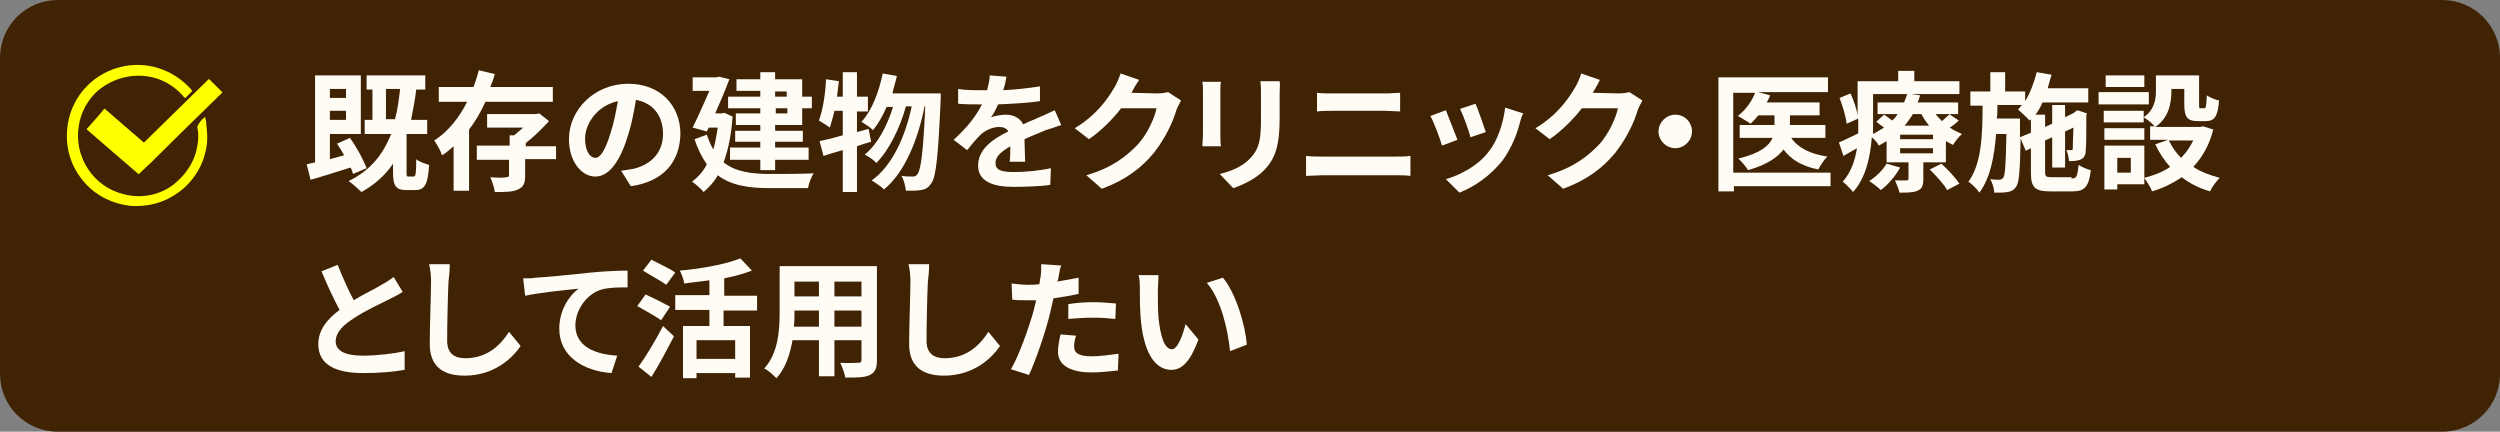
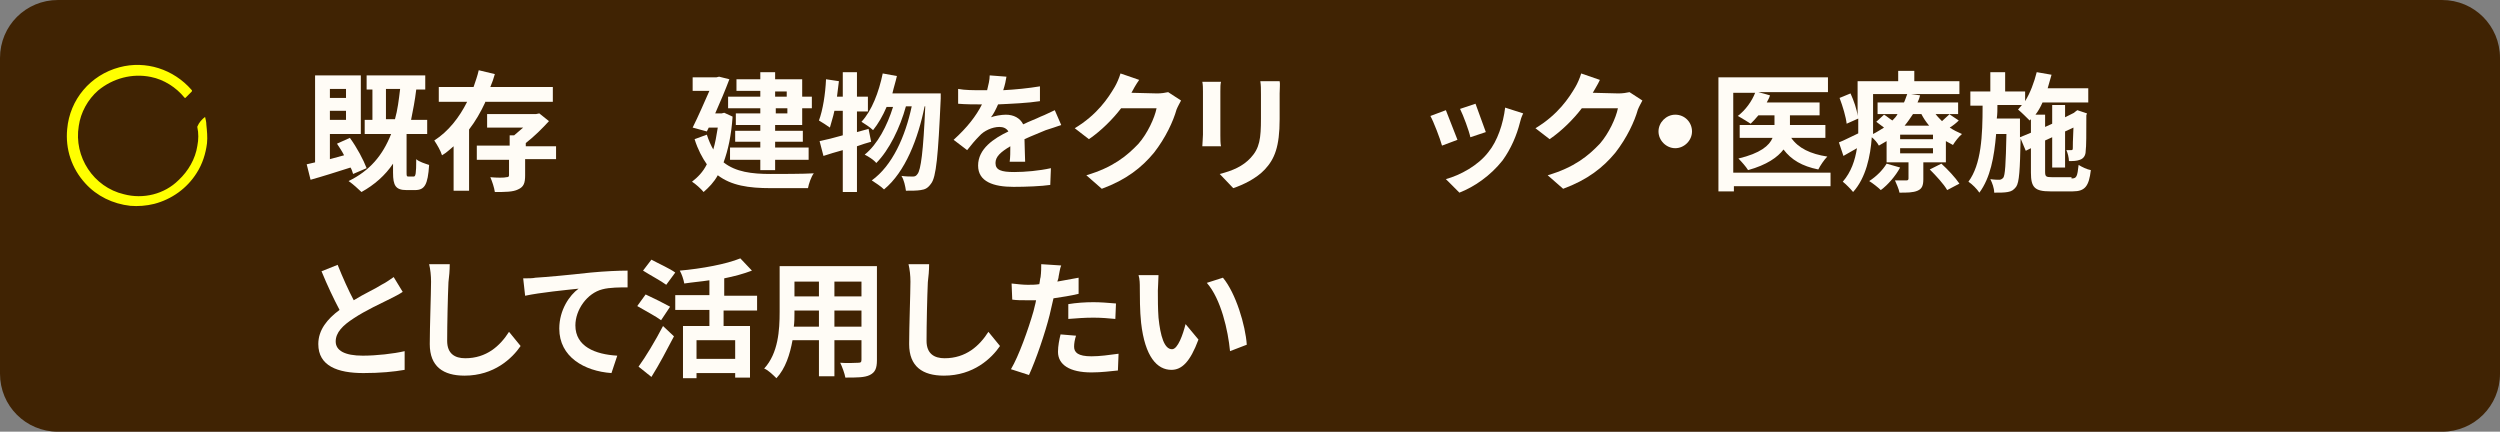
<svg xmlns="http://www.w3.org/2000/svg" version="1.1" id="レイヤー_1" x="0px" y="0px" viewBox="0 0 388 67" style="enable-background:new 0 0 388 67;" xml:space="preserve">
  <rect x="0" y="0" width="388" height="67" fill="#808080" stroke="none" />
  <style type="text/css">
	.st0{fill:#402303;}
	.st1{fill:none;}
	.st2{fill-rule:evenodd;clip-rule:evenodd;fill:#FFFF00;}
	.st3{enable-background:new    ;}
	.st4{fill:#FFFCF6;}
</style>
  <path id="茶色枠" class="st0" d="M9,0h370c5,0,9,4,9,9v49c0,5-4,9-9,9H9c-5,0-9-4-9-9V9C0,4,4,0,9,0z" />
  <rect x="10.2" y="9.9" class="st1" width="24.2" height="21.9" />
  <g id="グループ_1101" transform="translate(1130.226 833.943)">
    <path id="パス_703" class="st2" d="M-1098.4-815.8c0.1,0.4,0.2,0.8,0.2,1.2c0.1,1,0.2,1.9,0.1,2.9c-0.2,1.6-0.7,3.2-1.6,4.6   c-1.5,2.4-3.9,4.1-6.6,4.8c-1.2,0.3-2.5,0.4-3.7,0.3c-2.7-0.3-5.2-1.5-7-3.5c-2.1-2.3-3.1-5.3-2.8-8.4c0.4-4.6,3.6-8.4,8.1-9.6   c4.1-1.1,8.4,0.3,11.2,3.5c0.1,0.1,0.1,0.2,0,0.3c-0.3,0.3-0.6,0.6-0.9,0.9c-0.1,0.1-0.1,0.1-0.2,0c-1.3-1.6-3.2-2.8-5.2-3.2   c-2.9-0.6-5.9,0.2-8.2,2.1c-1.6,1.4-2.7,3.4-3,5.5c-0.8,4.8,2.3,9.5,7,10.6c3,0.8,6.3,0,8.5-2.2c1.5-1.4,2.6-3.3,2.9-5.3   c0.2-1,0.2-2,0-2.9c0,0,0-0.1,0-0.1C-1099.3-815-1098.9-815.4-1098.4-815.8C-1098.5-815.8-1098.4-815.8-1098.4-815.8" />
-     <path id="パス_704" class="st2" d="M-1108.7-806.9L-1108.7-806.9l-5-4.3c-1-0.9-2-1.7-3-2.6c-0.1-0.1-0.1-0.1,0-0.2   c0.9-1,1.8-2,2.6-3c0.1-0.1,0.1-0.1,0.2,0c2,1.7,3.9,3.4,5.9,5.1c0.1,0.1,0.1,0.1,0.2,0c3.3-3.2,6.6-6.5,9.9-9.7   c0.1-0.1,0.1-0.1,0.2,0c0.6,0.6,1.3,1.3,1.9,1.9c0.1,0.1,0.1,0.1,0,0.2c-3.7,3.6-7.4,7.2-11,10.8l-1.6,1.5L-1108.7-806.9   C-1108.6-806.9-1108.6-806.9-1108.7-806.9" />
  </g>
  <g class="st3">
    <path class="st4" d="M54.8,27c-0.1-0.3-0.2-0.7-0.4-1c-2.2,0.7-4.4,1.4-6.2,1.9l-0.6-2.4c0.4-0.1,0.8-0.2,1.3-0.3V11.7H56v9.1h-4.8   v3.9c0.7-0.2,1.5-0.4,2.2-0.6c-0.3-0.6-0.7-1.2-1.1-1.8l2-0.9c1.1,1.5,2.1,3.4,2.6,4.7L54.8,27z M51.2,13.8v1.4h2.5v-1.4H51.2z    M53.7,18.6v-1.4h-2.5v1.4H53.7z M64.2,27.4c0.3,0,0.4-0.4,0.4-2.7c0.4,0.4,1.4,0.7,2,0.9c-0.2,3.1-0.7,3.9-2.2,3.9h-1.3   c-1.7,0-2.1-0.7-2.1-2.7v-1.4c-1.2,1.8-2.9,3.3-4.9,4.4c-0.4-0.4-1.4-1.3-2-1.7c3.3-1.6,5.3-4,6.6-7.3h-4.1v-2.2h1.2v-4.7h-0.9   v-2.2H66v2.2h-1.4c-0.2,1.7-0.5,3.2-0.8,4.7h2.5v2.2h-3.2v5.9c0,0.6,0,0.7,0.3,0.7H64.2z M61.3,18.5c0.4-1.4,0.6-3,0.8-4.7h-2.2   v4.7H61.3z" />
    <path class="st4" d="M75.3,15.9c-0.7,1.5-1.5,2.9-2.5,4.2v9.5h-2.4v-6.9c-0.6,0.5-1.1,1-1.8,1.4c-0.2-0.7-0.8-1.7-1.2-2.3   c2.2-1.4,3.9-3.6,5.1-6h-4.4v-2.3h5.4c0.3-0.9,0.6-1.7,0.8-2.6l2.5,0.6c-0.2,0.7-0.4,1.3-0.7,2h9.7v2.3H75.3z M86.2,24.7h-4.7v2.5   c0,1.2-0.2,1.8-1.1,2.2c-0.8,0.4-2,0.4-3.6,0.4c-0.1-0.7-0.4-1.6-0.7-2.3c1,0.1,2.2,0.1,2.5,0c0.3,0,0.4-0.1,0.4-0.3v-2.4H74v-2.2   h5.1v-1.6h0.7c0.5-0.4,0.9-0.8,1.4-1.2h-5.6v-2.1h7.6l0.5-0.1l1.5,1.2c-1,1.1-2.3,2.4-3.6,3.4v0.5h4.7V24.7z" />
-     <path class="st4" d="M97.9,28.9l-1.5-2.4c0.8-0.1,1.3-0.2,1.9-0.3c2.6-0.6,4.6-2.4,4.6-5.4c0-2.8-1.5-4.8-4.2-5.3   c-0.3,1.7-0.6,3.5-1.2,5.4c-1.2,4-2.9,6.5-5.1,6.5c-2.2,0-4.1-2.4-4.1-5.8c0-4.6,4-8.6,9.2-8.6c5,0,8.1,3.4,8.1,7.8   C105.5,25.2,102.9,28.2,97.9,28.9z M92.4,24.5c0.8,0,1.6-1.3,2.4-4c0.5-1.5,0.8-3.2,1.1-4.8c-3.3,0.7-5.1,3.6-5.1,5.8   C90.8,23.5,91.6,24.5,92.4,24.5z" />
    <path class="st4" d="M113.7,18.1c-0.2,2.9-0.7,5.2-1.4,7.1c1.9,1.5,4.4,1.8,7.3,1.8c1.2,0,5.2,0,6.7-0.1c-0.4,0.5-0.8,1.7-0.9,2.3   h-5.8c-3.4,0-6.1-0.4-8.2-2c-0.6,1.1-1.4,1.9-2.2,2.6c-0.4-0.5-1.3-1.3-1.8-1.6c0.9-0.7,1.7-1.5,2.3-2.7c-0.7-1-1.4-2.3-1.9-3.9   l1.9-0.7c0.3,0.9,0.6,1.6,1,2.3c0.3-1,0.5-2.1,0.7-3.4h-1.4l-0.3,0.6l-2.2-0.6c0.9-1.8,1.8-3.9,2.6-5.7h-2.6v-2.1h3.7l0.4-0.1   l1.6,0.4c-0.6,1.6-1.4,3.5-2.2,5.3h1l0.4-0.1L113.7,18.1z M118,14.1h-3.7v-1.8h3.7v-1.1h2.3v1.1h4.2V15h1.5v1.8h-1.5v2.6h-4.2v0.9   h4.3V22h-4.3v0.9h5.2v1.9h-5.2v1.6H118v-1.6h-4.7v-1.9h4.7V22h-3.9v-1.7h3.9v-0.9h-3.8v-1.8h3.8v-0.8h-5V15h5V14.1z M120.3,14.1V15   h1.8v-0.8H120.3z M122.2,16.8h-1.8v0.8h1.8V16.8z" />
    <path class="st4" d="M135.2,22c-0.7,0.2-1.4,0.4-2.2,0.7v7.1h-2.2v-6.5c-1.1,0.3-2.1,0.6-3,0.9l-0.6-2.3c1-0.2,2.2-0.5,3.6-0.9   v-3.8h-1.3c-0.2,1-0.5,1.8-0.7,2.6c-0.4-0.3-1.2-0.8-1.7-1.1c0.6-1.6,1-4.1,1.1-6.4l2,0.3c-0.1,0.8-0.2,1.6-0.3,2.4h0.9v-3.8h2.2   v3.8h1.7v2.3h-1.7v3.2l1.8-0.5L135.2,22z M146,14.2c0,0,0,0.8,0,1.1c-0.4,8.9-0.7,12.2-1.5,13.2c-0.5,0.7-0.9,0.9-1.6,1   c-0.6,0.1-1.4,0.1-2.3,0.1c-0.1-0.7-0.3-1.7-0.7-2.3c0.7,0.1,1.4,0.1,1.8,0.1c0.3,0,0.5-0.1,0.7-0.4c0.5-0.6,0.9-3.4,1.2-10.5h-0.1   c-1,5-3,10.2-6.3,12.9c-0.5-0.5-1.3-1-1.9-1.4c3.2-2.3,5.2-6.8,6.2-11.5h-0.9c-0.9,3.3-2.6,6.8-4.6,8.8c-0.4-0.5-1.2-1-1.8-1.3   c2-1.6,3.5-4.5,4.4-7.4h-1c-0.6,1.4-1.3,2.6-2.1,3.6c-0.4-0.4-1.3-1-1.8-1.3c1.6-1.7,2.7-4.6,3.3-7.5l2.2,0.4   c-0.2,0.9-0.5,1.8-0.7,2.7H146z" />
    <path class="st4" d="M155.7,14c1.9-0.1,3.9-0.3,5.7-0.6l0,2.3c-1.9,0.3-4.4,0.4-6.5,0.5c-0.3,0.7-0.7,1.5-1.1,2   c0.5-0.2,1.6-0.4,2.3-0.4c1.2,0,2.2,0.5,2.7,1.5c1-0.5,1.9-0.8,2.7-1.2c0.8-0.3,1.5-0.7,2.2-1l1,2.3c-0.6,0.2-1.7,0.6-2.4,0.8   c-0.9,0.4-2,0.8-3.3,1.4c0,1.1,0.1,2.6,0.1,3.5h-2.4c0.1-0.6,0.1-1.6,0.1-2.4c-1.5,0.9-2.3,1.6-2.3,2.6c0,1.1,0.9,1.4,2.9,1.4   c1.7,0,3.9-0.2,5.7-0.6l-0.1,2.6c-1.3,0.2-3.8,0.3-5.7,0.3c-3.1,0-5.5-0.8-5.5-3.3c0-2.6,2.4-4.2,4.7-5.3c-0.3-0.5-0.8-0.7-1.4-0.7   c-1.1,0-2.4,0.6-3.1,1.4c-0.6,0.6-1.2,1.3-1.9,2.2l-2.1-1.6c2.1-1.9,3.5-3.7,4.4-5.5c-0.1,0-0.2,0-0.3,0c-0.8,0-2.3,0-3.4-0.1v-2.3   c1,0.2,2.5,0.2,3.5,0.2c0.3,0,0.6,0,1,0c0.2-0.8,0.4-1.6,0.4-2.3l2.6,0.2C156.1,12.5,156,13.1,155.7,14z" />
    <path class="st4" d="M175.6,14.4C175.5,14.5,175.5,14.5,175.6,14.4l4,0.1c0.6,0,1.3-0.1,1.7-0.2l2,1.3c-0.2,0.4-0.5,0.9-0.7,1.4   c-0.5,1.8-1.7,4.4-3.5,6.7c-1.9,2.3-4.3,4.2-8.1,5.6l-2.4-2.1c4.1-1.2,6.3-3,8.1-4.9c1.4-1.6,2.5-4,2.8-5.5H174   c-1.3,1.7-3.1,3.5-5,4.8l-2.2-1.7c3.5-2.1,5.2-4.7,6.2-6.4c0.3-0.5,0.7-1.4,0.9-2.1l2.9,1C176.3,13.1,175.8,14,175.6,14.4z" />
    <path class="st4" d="M189.4,14.2v6.8c0,0.5,0,1.3,0.1,1.7h-2.9c0-0.4,0.1-1.2,0.1-1.8v-6.7c0-0.4,0-1.1-0.1-1.5h2.9   C189.4,13.1,189.4,13.5,189.4,14.2z M198.6,14.5v4c0,4.3-0.8,6.2-2.3,7.8c-1.3,1.4-3.4,2.4-4.9,2.9l-2.1-2.2c2-0.5,3.6-1.2,4.8-2.5   c1.4-1.5,1.6-3,1.6-6.1v-3.8c0-0.8,0-1.4-0.1-2h3C198.7,13,198.6,13.7,198.6,14.5z" />
-     <path class="st4" d="M205.2,24.3h11.5c0.7,0,1.5,0,2.2-0.1v3.1c-0.7-0.1-1.6-0.1-2.2-0.1h-11.5c-0.8,0-1.8,0.1-2.5,0.1v-3.1   C203.5,24.3,204.5,24.3,205.2,24.3z M206.8,14.5h8.3c0.8,0,1.7-0.1,2.2-0.1v2.9c-0.6,0-1.5-0.1-2.2-0.1h-8.3c-0.8,0-1.7,0-2.4,0.1   v-2.9C205.1,14.5,206.1,14.5,206.8,14.5z" />
-     <path class="st4" d="M226.2,21.7l-2.4,0.9c-0.3-1.1-1.3-3.7-1.8-4.6l2.4-0.9C224.8,18.2,225.8,20.6,226.2,21.7z M235.9,19   c-0.5,2-1.4,4.1-2.7,5.9c-1.9,2.4-4.4,4.1-6.7,5l-2.1-2.1c2.2-0.6,5-2.1,6.6-4.2c1.4-1.7,2.3-4.4,2.6-6.9l2.8,0.9   C236.1,18.2,236,18.6,235.9,19z M230.6,20.5l-2.4,0.8c-0.2-1-1.1-3.4-1.6-4.4l2.4-0.8C229.4,17,230.3,19.6,230.6,20.5z" />
+     <path class="st4" d="M226.2,21.7l-2.4,0.9c-0.3-1.1-1.3-3.7-1.8-4.6l2.4-0.9C224.8,18.2,225.8,20.6,226.2,21.7z M235.9,19   c-0.5,2-1.4,4.1-2.7,5.9c-1.9,2.4-4.4,4.1-6.7,5l-2.1-2.1c2.2-0.6,5-2.1,6.6-4.2c1.4-1.7,2.3-4.4,2.6-6.9l2.8,0.9   C236.1,18.2,236,18.6,235.9,19z M230.6,20.5l-2.4,0.8c-0.2-1-1.1-3.4-1.6-4.4l2.4-0.8z" />
    <path class="st4" d="M247.2,14.4C247.2,14.5,247.2,14.5,247.2,14.4l4,0.1c0.6,0,1.3-0.1,1.7-0.2l2,1.3c-0.2,0.4-0.5,0.9-0.7,1.4   c-0.5,1.8-1.7,4.4-3.5,6.7c-1.9,2.3-4.3,4.2-8.1,5.6l-2.4-2.1c4.1-1.2,6.3-3,8.1-4.9c1.4-1.6,2.5-4,2.8-5.5h-5.6   c-1.3,1.7-3.1,3.5-5,4.8l-2.2-1.7c3.5-2.1,5.2-4.7,6.2-6.4c0.3-0.5,0.7-1.4,0.9-2.1l2.9,1C248,13.1,247.4,14,247.2,14.4z" />
    <path class="st4" d="M262.6,20.4c0,1.4-1.2,2.6-2.6,2.6c-1.4,0-2.6-1.2-2.6-2.6s1.2-2.6,2.6-2.6C261.5,17.8,262.6,19,262.6,20.4z" />
    <path class="st4" d="M284.2,28.9h-15.1v0.8h-2.4V12h17v2.3h-10.8l1.8,0.5c-0.1,0.4-0.3,0.7-0.5,1.1h8.2v2h-4.6v1.5h5.5v2H278   c1.1,1.6,3,2.5,5.6,2.9c-0.5,0.5-1.1,1.4-1.4,2c-2.5-0.5-4.2-1.5-5.4-3.1c-0.9,1.2-2.6,2.4-5.5,3.2c-0.3-0.5-1-1.3-1.5-1.8   c3.4-0.8,4.8-2,5.3-3.2H270v-2h5.4v-1.5h-2.5c-0.4,0.5-0.8,0.9-1.2,1.3c-0.5-0.3-1.4-0.9-2-1.2c1.2-0.9,2.2-2.3,2.7-3.6h-3.4v12.4   h15.1V28.9z" />
    <path class="st4" d="M304,18.7c-0.4,0.4-0.9,0.8-1.4,1.1c0.6,0.4,1.2,0.7,1.9,1c-0.5,0.4-1.1,1.2-1.4,1.7c-0.4-0.2-0.7-0.4-1.1-0.6   v3.3h-3.5v2.6c0,1-0.2,1.5-0.9,1.8c-0.7,0.3-1.6,0.3-2.8,0.3c-0.1-0.6-0.5-1.4-0.7-1.9c0.7,0,1.6,0,1.8,0c0.2,0,0.3-0.1,0.3-0.3   v-2.5h-3.4v-3.3c-0.4,0.2-0.8,0.5-1.2,0.7c-0.2-0.4-0.7-1-1.1-1.3c-0.2,2.9-0.9,6.3-2.9,8.5c-0.3-0.4-1.2-1.3-1.6-1.6   c1.3-1.5,1.9-3.3,2.2-5.2c-0.7,0.4-1.4,0.8-2.1,1.2l-0.7-2.1c0.8-0.3,1.9-0.9,3-1.4c0-0.5,0-1.1,0-1.6v-0.7l-1.8,0.8   c-0.1-1-0.6-2.7-1.1-4l1.7-0.7c0.5,1.1,1,2.5,1.1,3.5v-5.4h6.3v-1.6h2.5v1.6h7v2h-7.5l1.4,0.2c-0.1,0.4-0.2,0.7-0.4,1.1h6.3v1.8   h-1.4L304,18.7z M294.9,26c-0.7,1.3-1.9,2.7-3,3.5c-0.4-0.4-1.3-1.1-1.8-1.4c1.1-0.7,2.1-1.7,2.7-2.7L294.9,26z M290.7,19.1   c0,0.5,0,1.1,0,1.7c0.6-0.3,1.2-0.7,1.7-1c-0.4-0.3-0.8-0.6-1.2-0.9l1.2-1.1c0.4,0.2,0.8,0.6,1.3,0.9c0.3-0.3,0.6-0.6,0.8-1h-3.1   v-1.8h4.1c0.2-0.4,0.3-0.8,0.5-1.3h-5.3V19.1z M300,20.9h-5.1v0.7h5.1V20.9z M300,23h-5.1v0.8h5.1V23z M296.9,17.7   c-0.4,0.6-0.8,1.2-1.3,1.8h3.8c-0.5-0.6-0.9-1.2-1.2-1.8H296.9z M301.3,25.4c1,0.9,2.2,2.2,2.8,3.1l-1.9,1   c-0.5-0.9-1.7-2.2-2.7-3.2L301.3,25.4z M300.4,17.7c0.3,0.4,0.7,0.8,1,1.1c0.4-0.4,0.9-0.8,1.2-1.1H300.4z" />
    <path class="st4" d="M321.5,27.7c0.8,0,0.9-0.3,1.1-2.1c0.5,0.3,1.3,0.7,1.9,0.8c-0.3,2.5-0.9,3.3-2.8,3.3h-3.5c-2.4,0-3-0.6-3-2.9   v-3.8l-0.8,0.4l-0.8-1.9c-0.1,4.9-0.2,6.8-0.7,7.5c-0.4,0.5-0.7,0.7-1.3,0.8c-0.5,0.1-1.3,0.1-2.1,0.1c0-0.7-0.3-1.5-0.6-2.1   c0.6,0.1,1.2,0.1,1.4,0.1s0.4-0.1,0.6-0.3c0.3-0.4,0.4-2.1,0.5-6.8h-1.6c-0.3,3.6-0.9,6.8-2.6,9.1c-0.4-0.6-1.1-1.3-1.7-1.7   c2-2.7,2.2-7.1,2.2-11.8h-1.9v-2.2h3.1v-3h2.3v3h3.1v1.5c0.8-1.3,1.4-2.9,1.8-4.5l2.3,0.4c-0.2,0.7-0.4,1.4-0.6,2.1h6.3v2.2H317   c-0.3,0.7-0.7,1.4-1.1,1.9h1.5v1.9l1.1-0.5v-2.9h2v1.9l1.4-0.7l0.1-0.1l0.4-0.3l1.5,0.5l-0.1,0.3c0,2.8,0,4.9-0.1,5.5   c0,0.7-0.3,1.2-0.9,1.4c-0.5,0.2-1.1,0.2-1.7,0.2c0-0.5-0.2-1.3-0.4-1.7c0.2,0,0.5,0,0.7,0s0.3,0,0.3-0.3c0-0.2,0-1.3,0.1-3.2   l-1.3,0.6v5.6h-2v-4.7l-1.1,0.5v4.8c0,0.8,0.1,0.9,1.1,0.9H321.5z M315.2,20.6v-2.1l-0.2,0.2c-0.4-0.4-1.3-1.3-1.8-1.7   c0.2-0.2,0.4-0.5,0.6-0.7H310c0,0.7,0,1.4-0.1,2.1h3.6v0.9l0,2L315.2,20.6z" />
-     <path class="st4" d="M333.5,16.2h-7.8v-1.9h7.8V16.2z M343.5,20.1c-0.6,2.4-1.7,4.3-3.1,5.8c1.2,0.8,2.6,1.3,4.1,1.7   c-0.5,0.5-1.2,1.4-1.5,2.1c-1.7-0.5-3.1-1.2-4.4-2.2c-1.3,0.9-2.9,1.7-4.6,2.2c-0.2-0.6-0.8-1.5-1.2-2.1v1h-4.2v0.8h-2v-6.8h6.2v5   c1.5-0.4,2.9-0.9,4-1.7c-0.9-1-1.7-2.2-2.3-3.5l2-0.7h-2.8v-2.1h0.7c-0.3-0.4-1.2-1.1-1.7-1.4V19h-6.2v-1.8h6.2v1   c1.7-1.2,1.9-2.8,1.9-4.1v-2.4h6.7v4.5c0,0.6,0,0.6,0.3,0.6h0.5c0.3,0,0.3-0.3,0.4-2c0.4,0.3,1.4,0.7,1.9,0.8   c-0.2,2.5-0.7,3.2-2.1,3.2h-1.2c-1.6,0-2.1-0.6-2.1-2.6v-2.4H337v0.3c0,1.9-0.4,4.2-2.5,5.6h7l0.4-0.1L343.5,20.1z M332.8,21.7   h-6.2v-1.8h6.2V21.7z M332.8,13.5h-6v-1.8h6V13.5z M330.7,24.5h-2.1v2.3h2.1V24.5z M336.6,21.8c0.5,1,1.1,1.9,1.9,2.7   c0.8-0.8,1.4-1.7,1.9-2.7H336.6z" />
  </g>
  <g class="st3">
    <path class="st4" d="M54.9,46.6c1.6-1,3.4-1.8,4.3-2.4c0.8-0.4,1.3-0.8,1.9-1.2l1.4,2.3c-0.6,0.4-1.2,0.7-2,1.1   c-1.2,0.6-3.8,1.8-5.6,3c-1.7,1.1-2.8,2.2-2.8,3.6c0,1.4,1.4,2.2,4.2,2.2c2.1,0,4.8-0.3,6.5-0.7l0,2.9c-1.7,0.3-3.8,0.5-6.4,0.5   c-4,0-7-1.1-7-4.5c0-2.2,1.4-3.9,3.3-5.3c-0.9-1.7-1.9-3.8-2.8-6l2.5-1C53.2,43.1,54.1,45.1,54.9,46.6z" />
    <path class="st4" d="M69.6,43.8c-0.1,2.2-0.2,6.6-0.2,9.1c0,2,1.2,2.7,2.8,2.7c3.3,0,5.4-1.9,6.8-4.1l1.8,2.2   c-1.3,1.9-4.1,4.6-8.7,4.6c-3.3,0-5.4-1.4-5.4-4.9c0-2.7,0.2-7.9,0.2-9.7c0-0.9-0.1-1.9-0.3-2.7l3.2,0C69.8,42,69.7,43,69.6,43.8z" />
    <path class="st4" d="M83.1,43.1c1.7-0.1,5-0.4,8.6-0.8c2.1-0.2,4.3-0.3,5.7-0.3l0,2.6c-1.1,0-2.8,0-3.9,0.3   c-2.4,0.6-4.2,3.2-4.2,5.6c0,3.3,3.1,4.5,6.5,4.7l-0.9,2.7c-4.2-0.3-8.1-2.5-8.1-6.9c0-2.9,1.6-5.2,3-6.2c-1.9,0.2-6,0.6-8.3,1.1   l-0.3-2.7C82,43.2,82.7,43.2,83.1,43.1z" />
    <path class="st4" d="M102.6,49.7c-0.8-0.6-2.5-1.5-3.7-2.2l1.3-1.8c1.1,0.5,2.9,1.4,3.8,1.9L102.6,49.7z M99.1,56.9   c1.1-1.5,2.6-4,3.8-6.3l1.7,1.6c-1.1,2.1-2.3,4.4-3.5,6.3L99.1,56.9z M103.4,44.2c-0.8-0.6-2.5-1.5-3.6-2.2l1.3-1.7   c1.1,0.6,2.9,1.4,3.7,2L103.4,44.2z M112.3,48.1v2.5h4.1v8h-2.3v-0.7h-6v0.8H106v-8.1h4.1v-2.5h-5.3v-2.3h5.3v-2.3   c-1.3,0.2-2.6,0.3-3.9,0.5c-0.1-0.6-0.4-1.5-0.7-2c3.4-0.3,7.2-1,9.4-1.9l1.8,1.9c-1.3,0.5-2.8,0.9-4.3,1.2v2.7h5.1v2.3H112.3z    M114.1,52.8h-6v2.9h6V52.8z" />
    <path class="st4" d="M136.1,55.9c0,1.3-0.3,1.9-1.1,2.3c-0.8,0.4-2,0.4-3.8,0.4c-0.1-0.6-0.5-1.7-0.8-2.3c1.1,0.1,2.4,0,2.8,0   c0.4,0,0.5-0.1,0.5-0.5v-3h-4.2v5.6h-2.4v-5.6H123c-0.4,2.2-1.1,4.4-2.5,5.9c-0.4-0.4-1.3-1.3-1.9-1.5c2.2-2.4,2.4-6,2.4-8.8v-7.1   h15.1V55.9z M127.1,50.7v-2.5h-3.8v0.4c0,0.6,0,1.4-0.1,2.1H127.1z M123.3,43.7V46h3.8v-2.3H123.3z M133.7,43.7h-4.2V46h4.2V43.7z    M133.7,50.7v-2.5h-4.2v2.5H133.7z" />
    <path class="st4" d="M144,43.8c-0.1,2.2-0.2,6.6-0.2,9.1c0,2,1.2,2.7,2.8,2.7c3.3,0,5.4-1.9,6.8-4.1l1.8,2.2   c-1.3,1.9-4.1,4.6-8.7,4.6c-3.3,0-5.4-1.4-5.4-4.9c0-2.7,0.2-7.9,0.2-9.7c0-0.9-0.1-1.9-0.3-2.7l3.2,0C144.2,42,144.1,43,144,43.8z   " />
    <path class="st4" d="M164.3,42.9c0,0.2-0.1,0.5-0.2,0.8c1.1-0.2,2.2-0.4,3.3-0.6v2.5c-1.2,0.3-2.6,0.5-3.9,0.7   c-0.2,0.9-0.4,1.7-0.6,2.6c-0.7,2.8-2.1,6.9-3.2,9.3l-2.8-0.9c1.2-2,2.7-6.2,3.5-9c0.1-0.5,0.3-1.1,0.4-1.7c-0.5,0-0.9,0-1.3,0   c-1,0-1.7,0-2.4-0.1l-0.1-2.5c1,0.1,1.7,0.2,2.5,0.2c0.6,0,1.2,0,1.8-0.1c0.1-0.4,0.1-0.8,0.2-1.1c0.1-0.7,0.1-1.6,0.1-2l3.1,0.2   C164.5,41.6,164.4,42.5,164.3,42.9z M166.7,53.8c0,0.9,0.6,1.5,2.7,1.5c1.3,0,2.7-0.2,4.2-0.4l-0.1,2.6c-1.1,0.1-2.5,0.3-4.1,0.3   c-3.4,0-5.2-1.2-5.2-3.2c0-0.9,0.2-1.9,0.4-2.7l2.4,0.2C166.8,52.7,166.7,53.3,166.7,53.8z M169.7,46.9c1.1,0,2.3,0.1,3.5,0.2   l-0.1,2.4c-1-0.1-2.2-0.2-3.4-0.2c-1.4,0-2.6,0.1-3.9,0.2v-2.3C167,47,168.4,46.9,169.7,46.9z" />
    <path class="st4" d="M179.7,45.1c0,1.3,0,2.8,0.1,4.2c0.3,2.9,0.9,4.9,2.1,4.9c0.9,0,1.7-2.3,2.1-3.9l2,2.4   c-1.3,3.5-2.6,4.7-4.2,4.7c-2.2,0-4.1-2-4.7-7.3c-0.2-1.8-0.2-4.2-0.2-5.4c0-0.6,0-1.4-0.2-2l3.1,0   C179.8,43.4,179.7,44.6,179.7,45.1z M193.5,53.5l-2.6,1c-0.3-3.2-1.4-8.1-3.6-10.6l2.5-0.8C191.8,45.5,193.3,50.5,193.5,53.5z" />
  </g>
</svg>